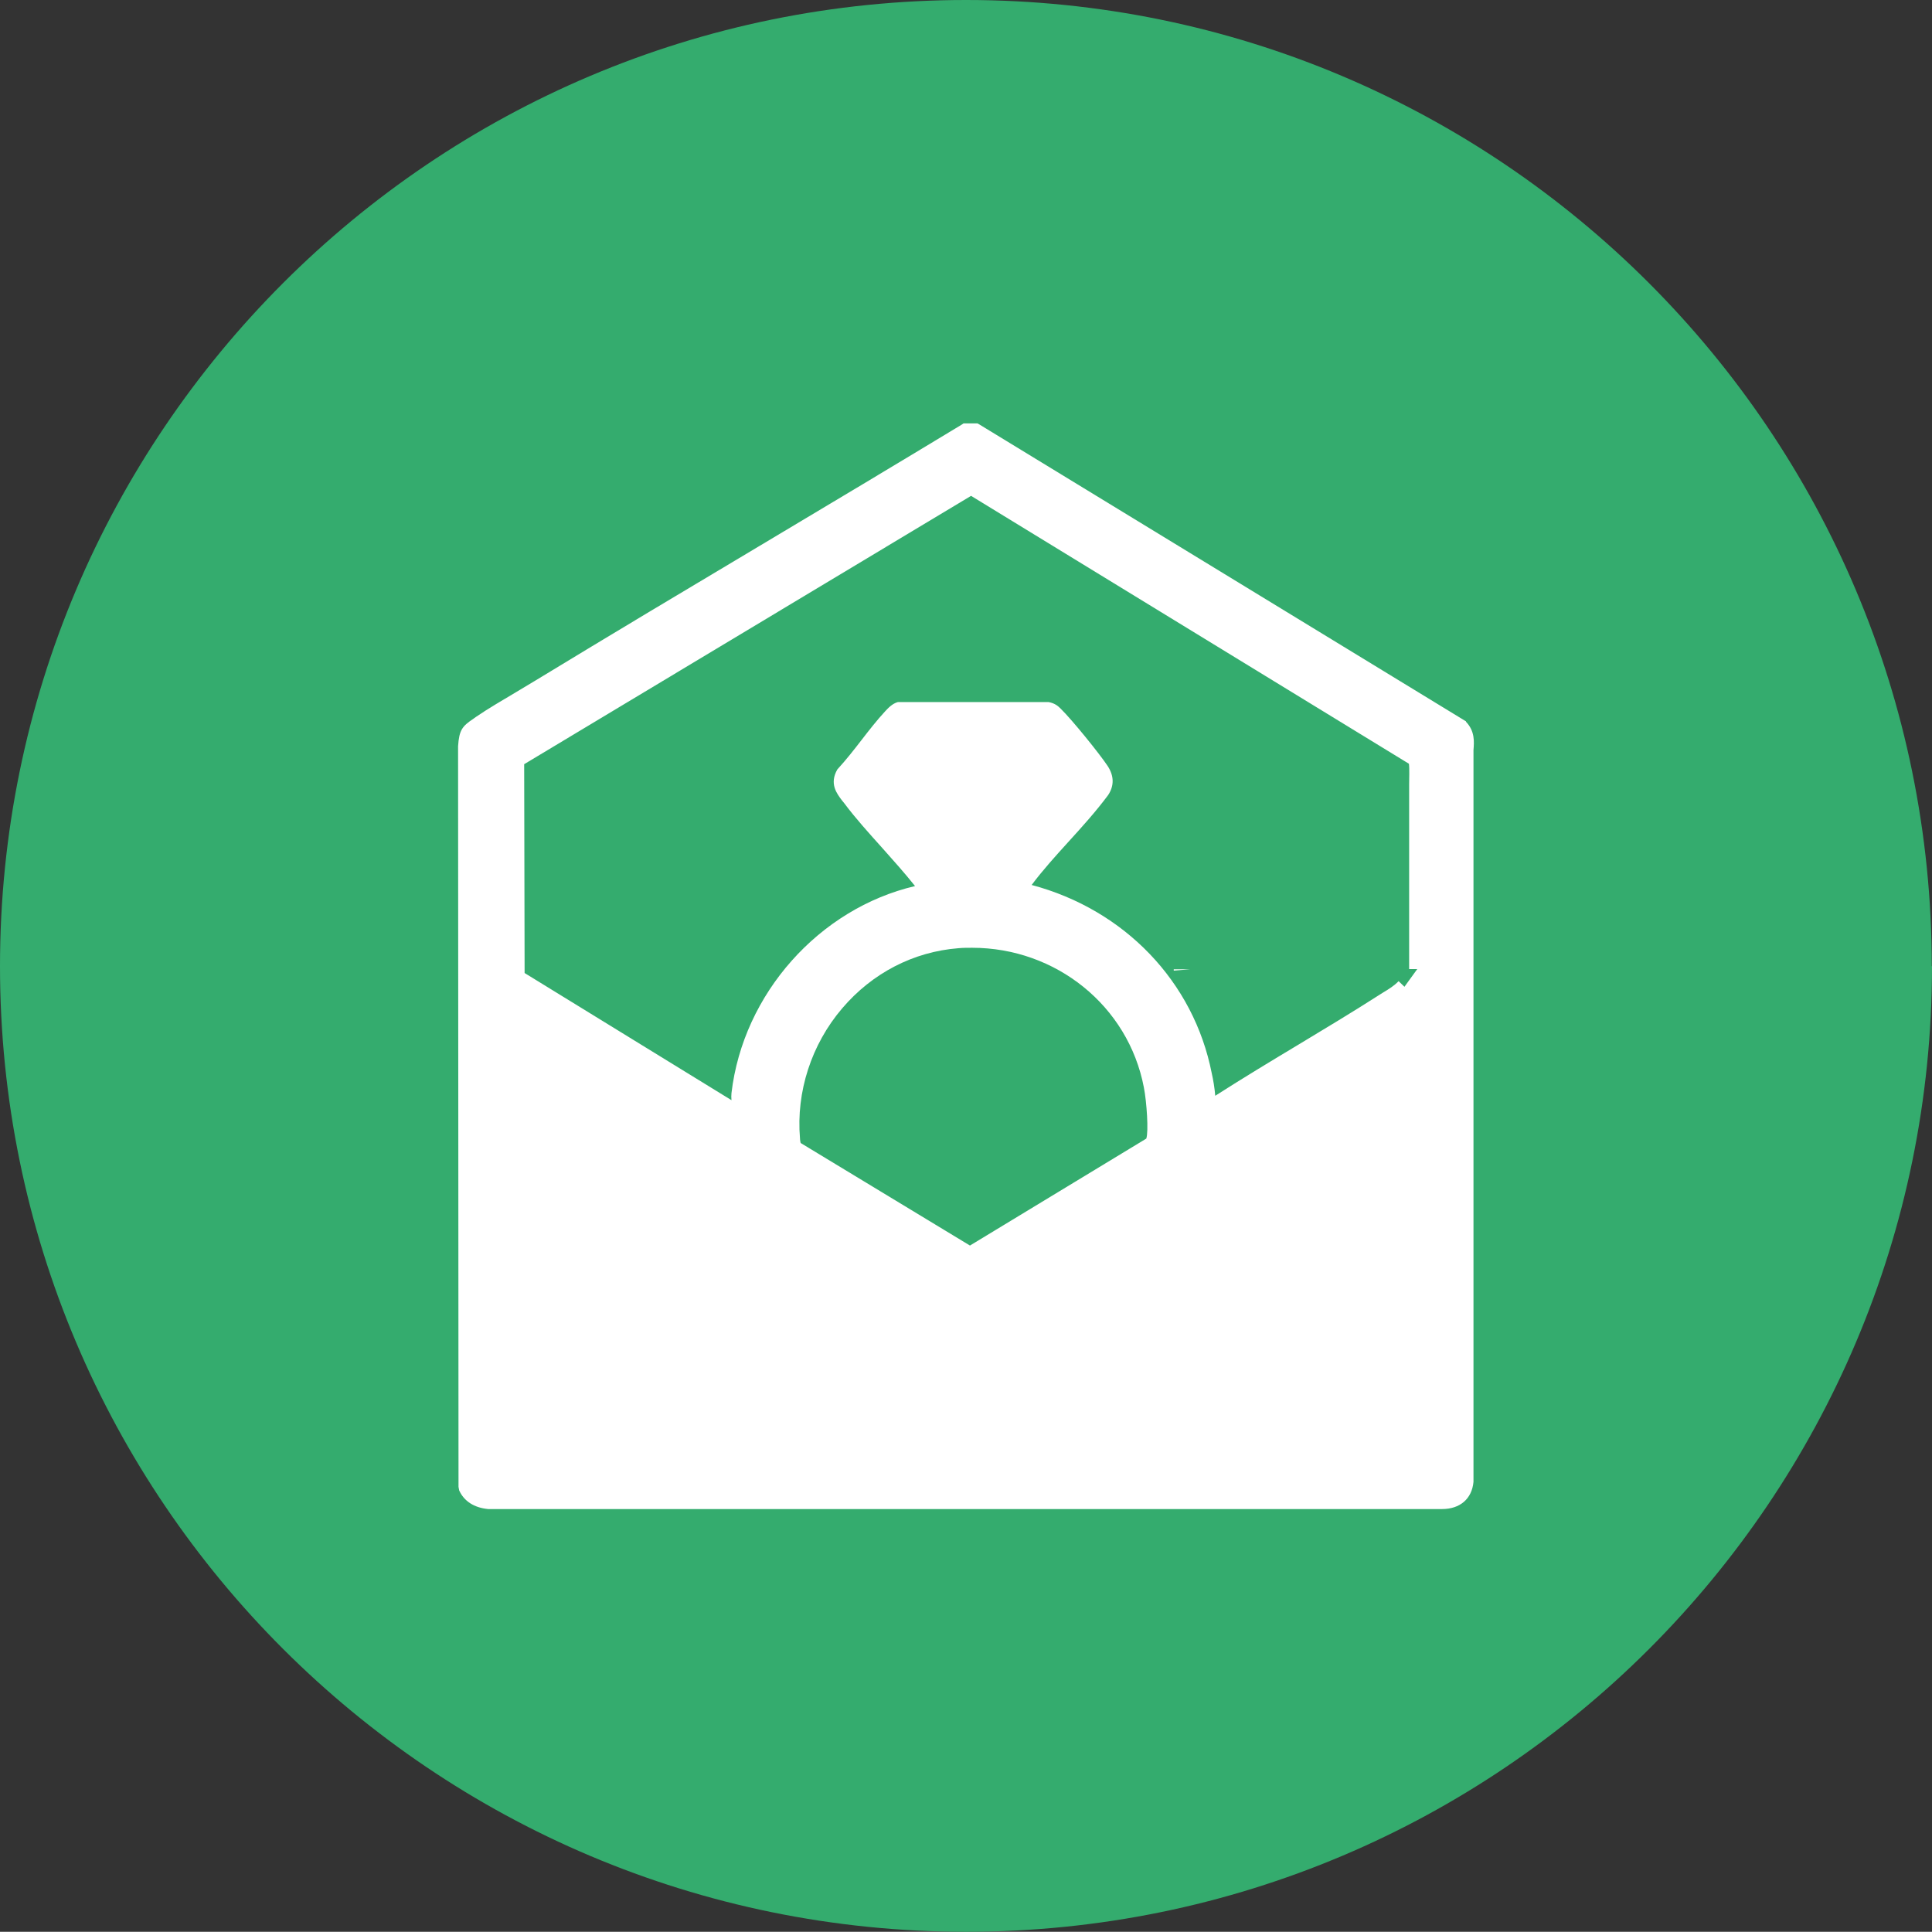
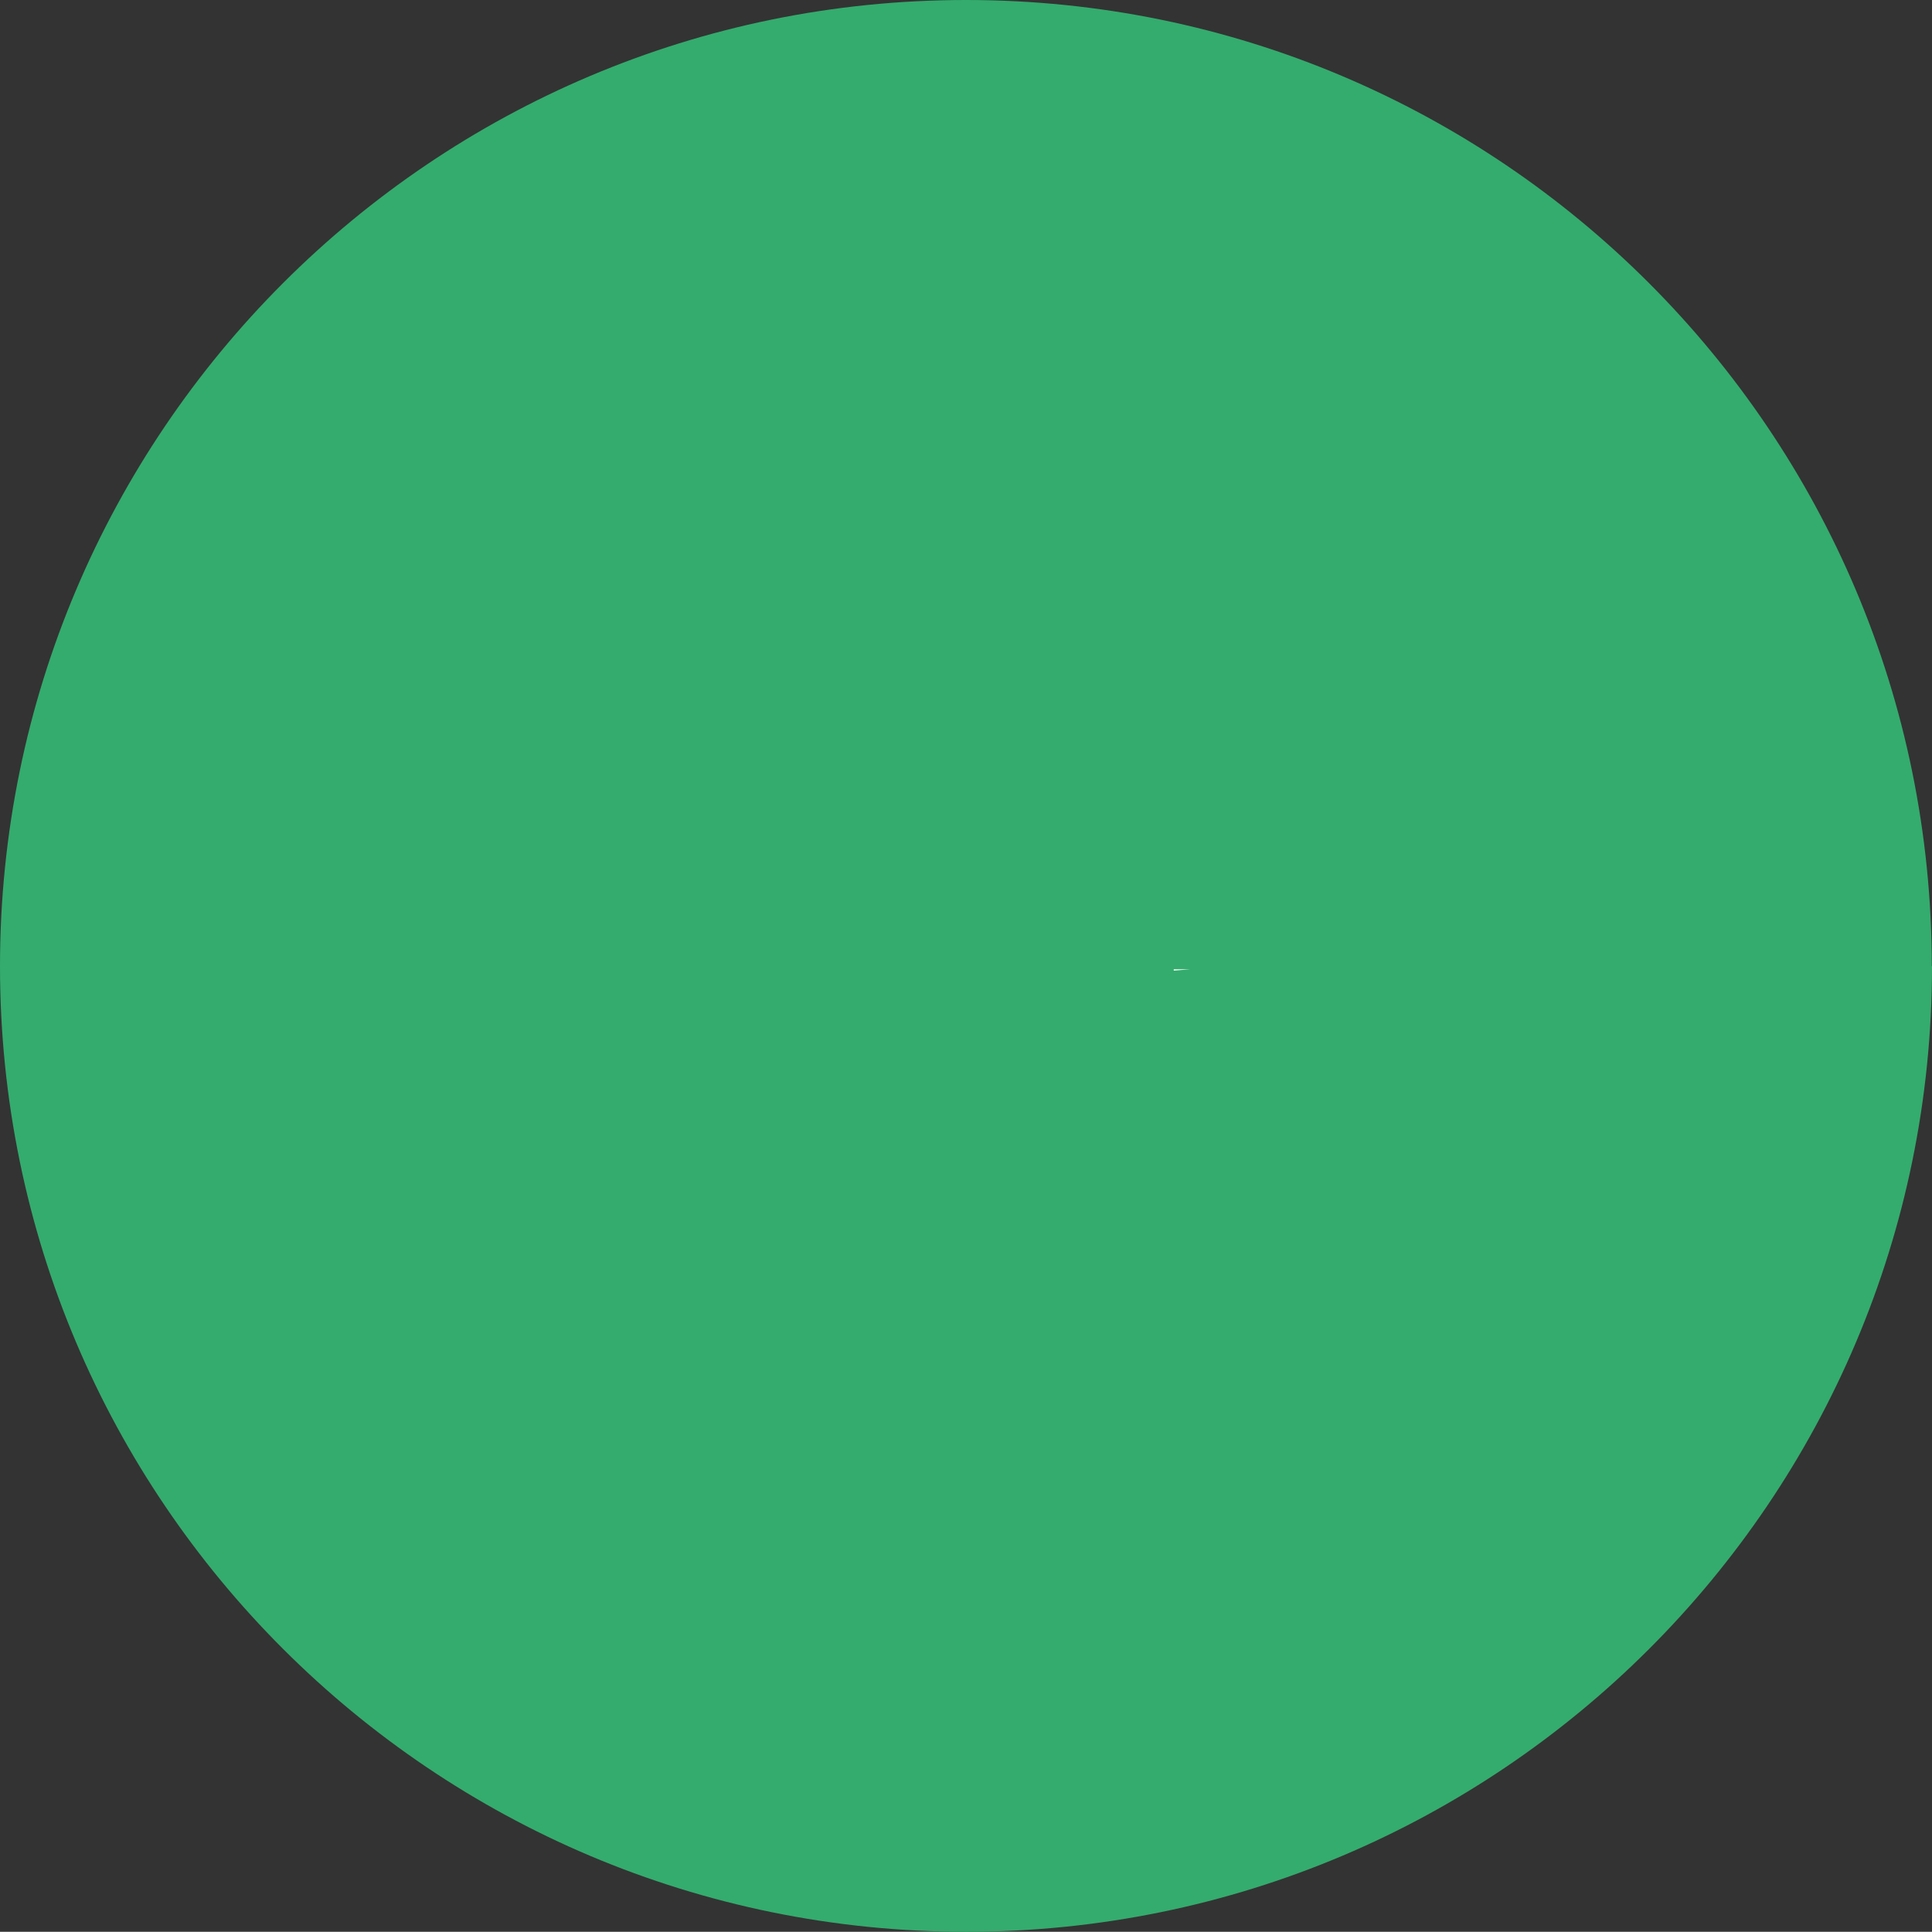
<svg xmlns="http://www.w3.org/2000/svg" id="b" data-name="Layer 2" viewBox="0 0 87.98 87.97">
  <rect x="0" y="0" width="87.98" height="87.97" fill="#333333" stroke="none" />
  <defs>
    <style>      .d {        fill: #fff;      }      .e {        fill: #34ac6e;      }    </style>
  </defs>
  <g id="c" data-name="Layer 1">
    <path class="e" d="M87.98,44c0,24.28-19.69,43.97-43.98,43.97S0,68.28,0,44,19.7,0,43.99,0s43.98,19.7,43.98,44Z" />
    <g>
      <polygon class="d" points="53.45 44.14 53.45 44.2 54.2 44.14 53.45 44.14" />
-       <path class="d" d="M66.76,32.85l-22.16-13.52-.09-.05h-.63s-.09.06-.09.06c-2.99,1.81-6,3.61-9,5.4-3.49,2.08-6.97,4.16-10.44,6.27-.28.17-.56.34-.85.51-.62.37-1.26.74-1.83,1.13l-.11.08c-.51.34-.65.51-.7,1.25l.02,33.73.03.16c.22.49.68.79,1.32.85h43.44s0,0,0,0c.81,0,1.36-.46,1.43-1.24v-33.04c0-.09,0-.19,0-.28.03-.38.07-.86-.34-1.29ZM38.35,45.92c1.37-1.61,3.25-2.58,5.29-2.74.21-.02.42-.02.63-.02,3.81,0,7.11,2.64,7.82,6.36.13.66.22,2.02.11,2.33l-8.03,4.87-7.71-4.67s-.03-.13-.03-.21c-.18-2.12.52-4.28,1.92-5.92ZM63.96,44.94s0,0,0,0l-.27-.26c-.19.2-.44.36-.71.52l-.19.12c-1.2.77-2.45,1.52-3.66,2.25-1.25.75-2.54,1.53-3.79,2.33-.03-.37-.09-.72-.16-1.03-.82-4.16-3.96-7.44-8.2-8.57.5-.67,1.09-1.32,1.67-1.96.62-.68,1.26-1.39,1.81-2.13.28-.42.28-.87-.02-1.33-.38-.57-1.61-2.09-2.13-2.6-.11-.11-.25-.25-.56-.31h-6.86c-.26.07-.45.28-.59.43-.37.4-.72.85-1.06,1.29-.34.44-.69.89-1.11,1.35-.37.65-.03,1.09.22,1.42l.09.11c.53.71,1.15,1.39,1.75,2.06.5.56,1.01,1.13,1.48,1.72-4.36,1.02-7.83,4.9-8.36,9.43-.01.1-.01.21,0,.32l-9.42-5.79-.02-9.51,20.35-12.22,19.94,12.2c.03.22.01.71.01.92v.26c0,.88,0,1.78,0,2.68v3.13c0,.79,0,1.57,0,2.36h.37s-.58.8-.58.8Z" />
    </g>
  </g>
</svg>